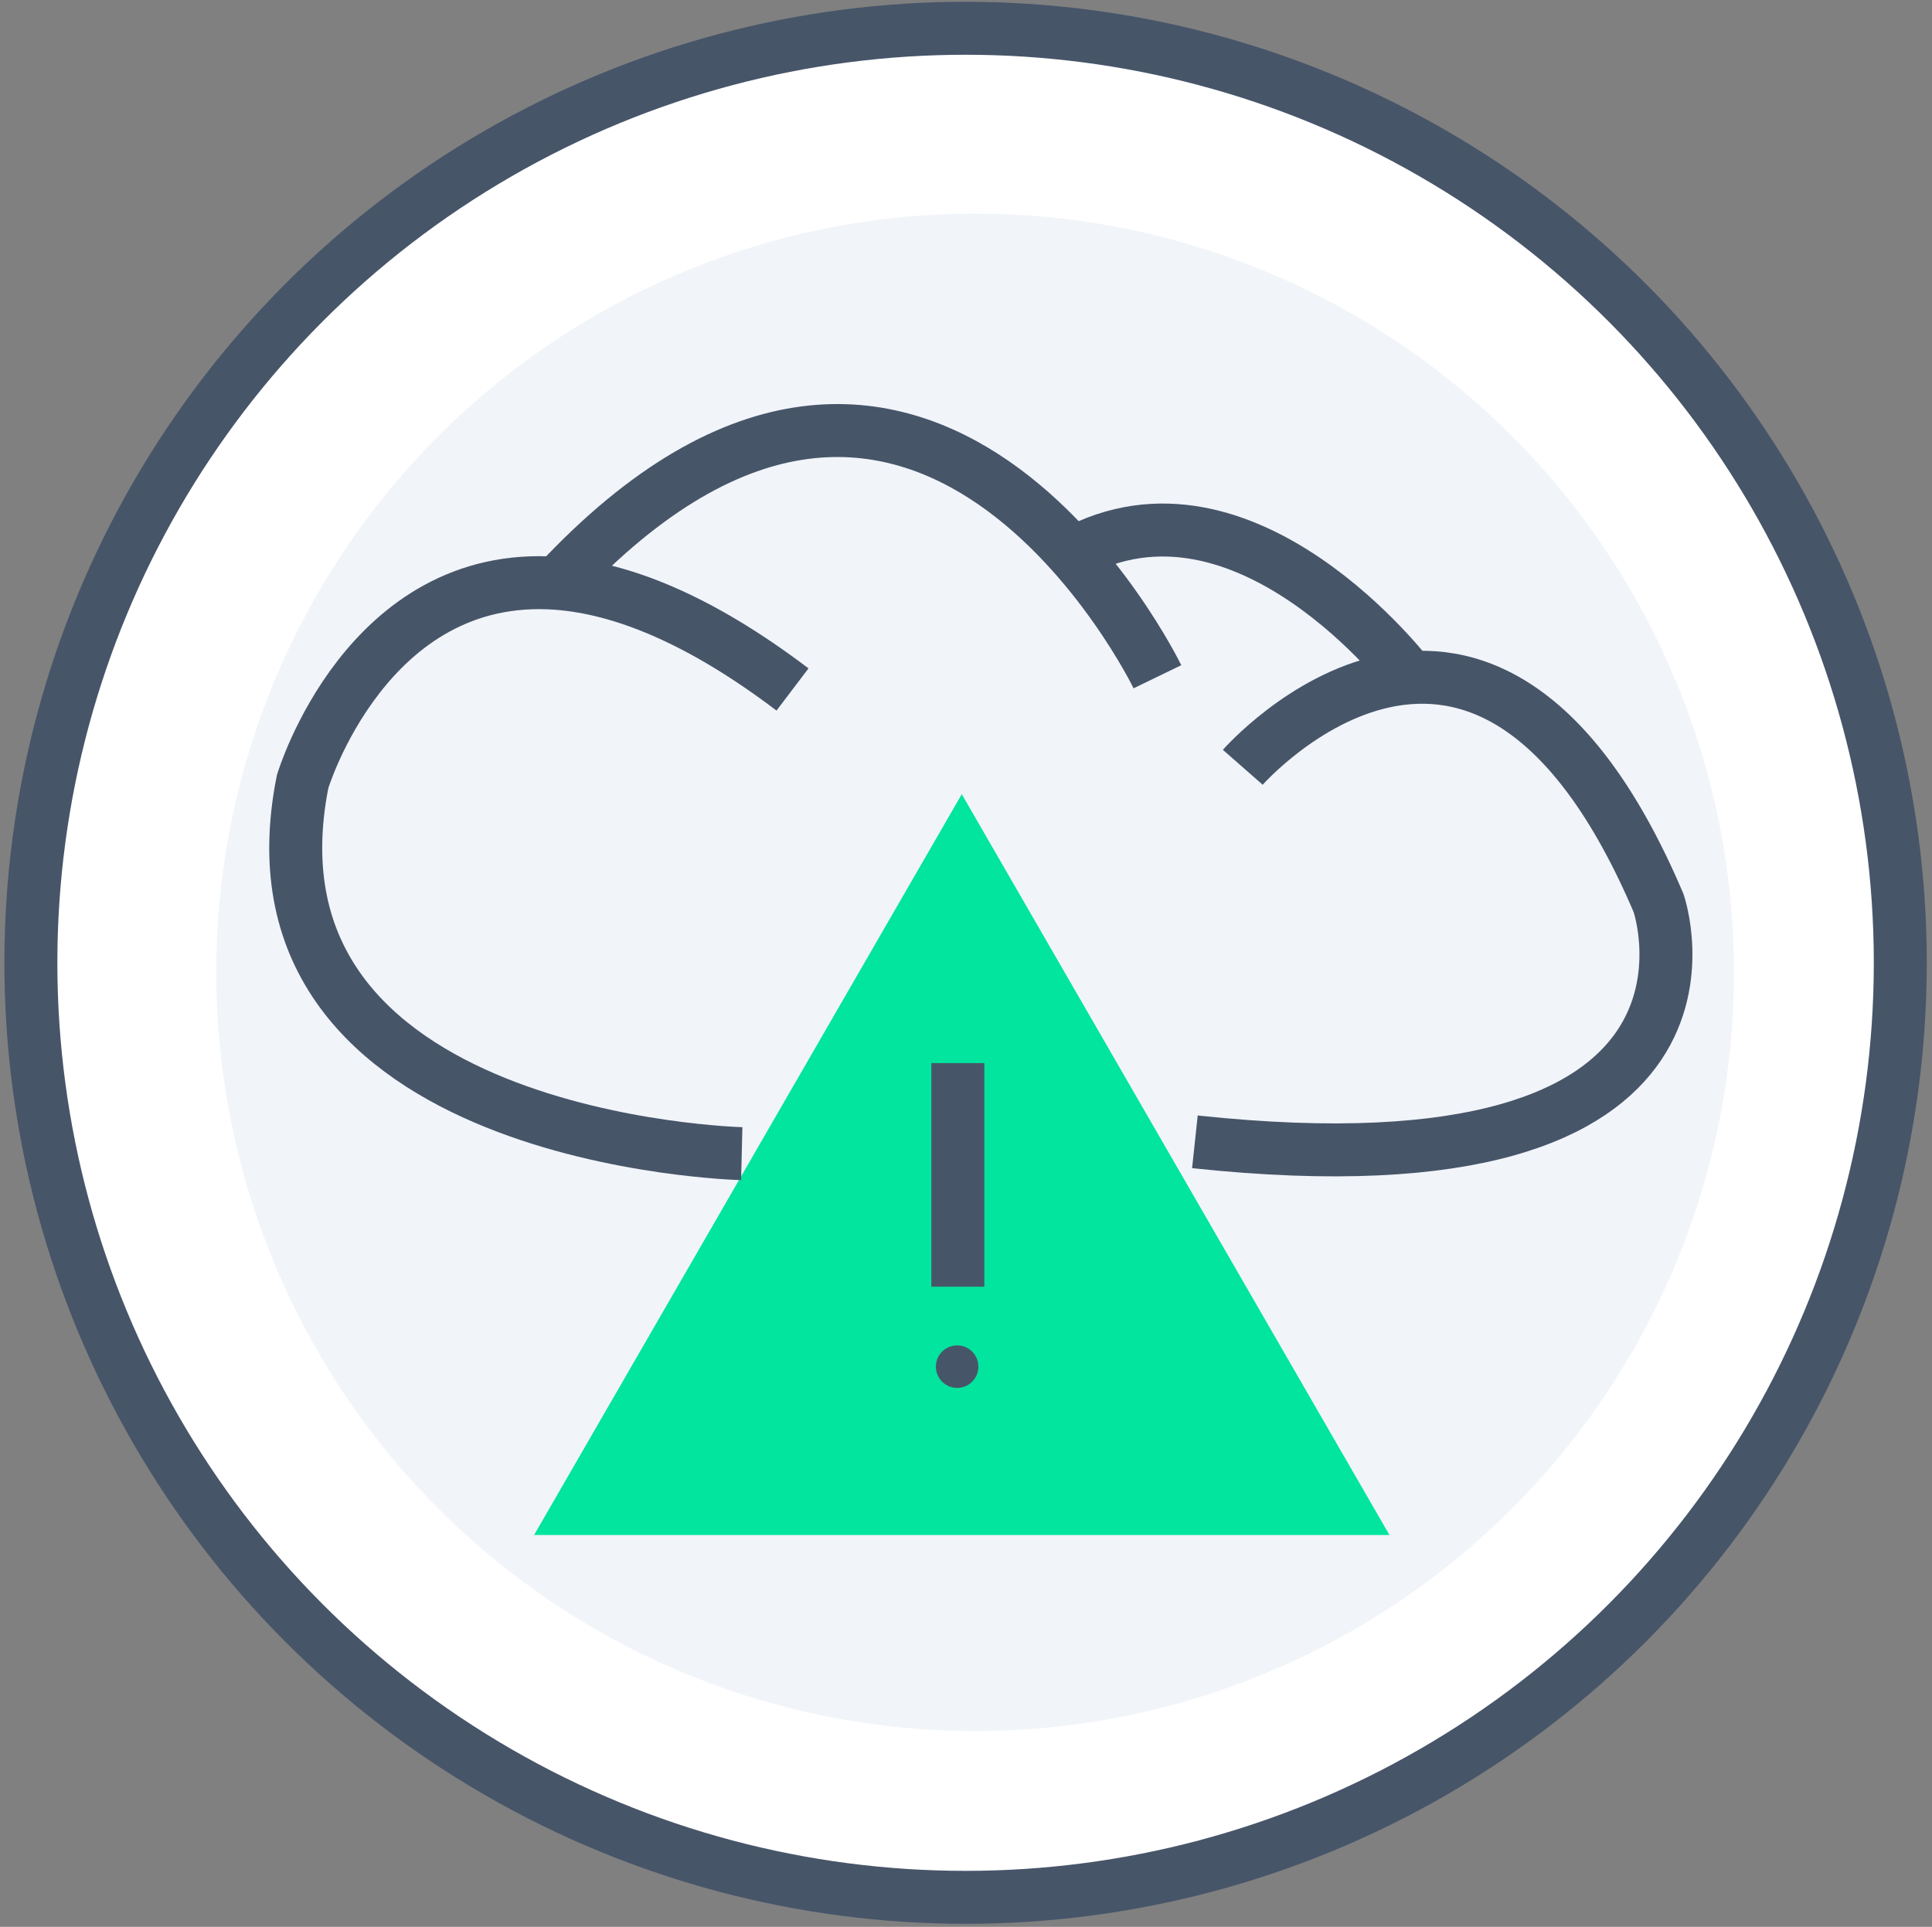
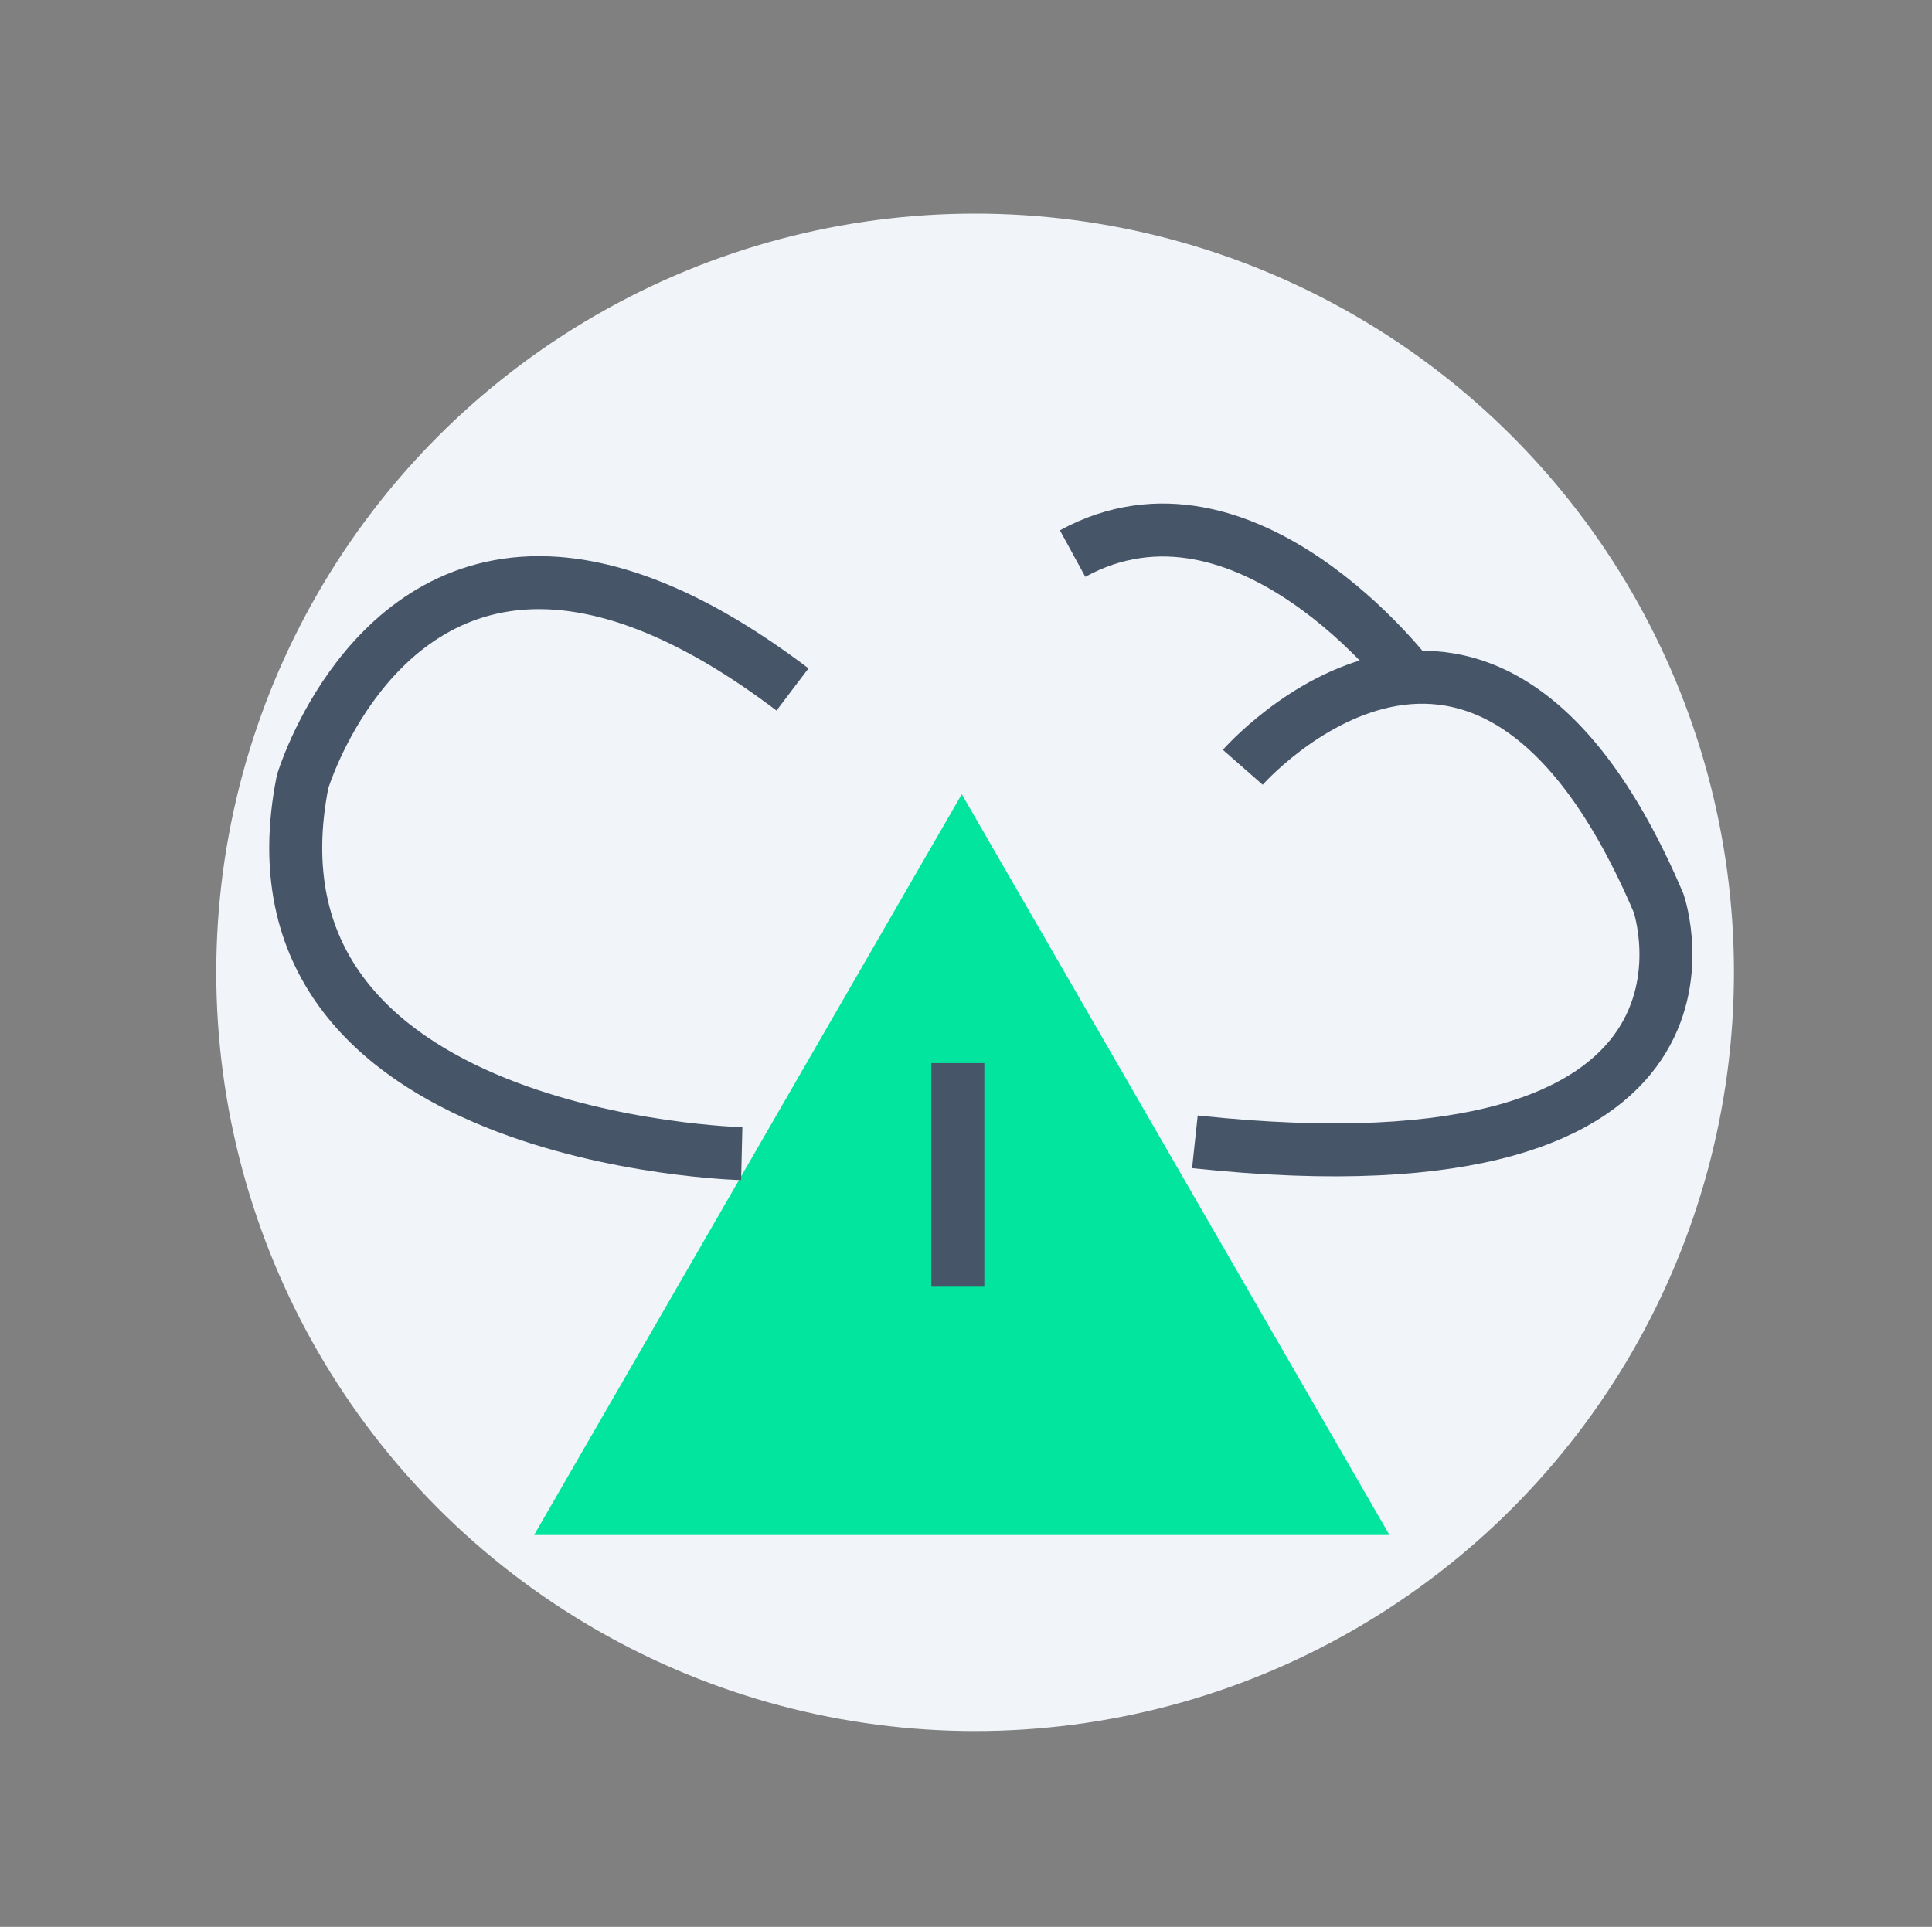
<svg xmlns="http://www.w3.org/2000/svg" width="402" height="401" viewBox="0 0 402 401" fill="none">
  <rect x="0" y="0" width="402" height="401" fill="#808080" stroke="none" />
-   <circle cx="200.914" cy="200.373" r="194.489" fill="white" stroke="#475569" stroke-width="11.022" />
  <circle cx="202.895" cy="202.355" r="157.895" fill="#F1F4F9" />
-   <path d="M200.12 165.28L111.131 319.454H289.109L200.12 165.28Z" fill="#01E59E" />
+   <path d="M200.12 165.28L111.131 319.454H289.109Z" fill="#01E59E" />
  <path d="M154.34 240.091C154.34 240.091 48.076 237.554 62.963 162.669C62.963 162.669 76.246 118.454 115.909 121.401C129.155 122.409 145.311 128.64 164.9 143.49" stroke="#475569" stroke-width="11.022" stroke-miterlimit="10" />
-   <path d="M240.831 140.841C240.831 140.841 191.877 39.875 115.91 121.402" stroke="#475569" stroke-width="11.022" stroke-miterlimit="10" />
  <path d="M293.44 141.065C293.44 141.065 259.038 95.619 223.181 115.208" stroke="#475569" stroke-width="11.022" stroke-miterlimit="10" />
  <path d="M258.591 159.684C258.591 159.684 308.776 102.485 345.118 187.967C345.118 187.967 366.535 250.204 248.628 237.629" stroke="#475569" stroke-width="11.022" stroke-miterlimit="10" />
  <path d="M199.304 221.248V267.777" stroke="#475569" stroke-width="11.022" stroke-miterlimit="10" />
-   <path d="M199.156 286.097C200.083 286.097 200.835 285.345 200.835 284.418C200.835 283.49 200.083 282.739 199.156 282.739C198.229 282.739 197.477 283.49 197.477 284.418C197.477 285.345 198.229 286.097 199.156 286.097Z" fill="#475569" stroke="#475569" stroke-width="5.511" stroke-miterlimit="10" />
</svg>